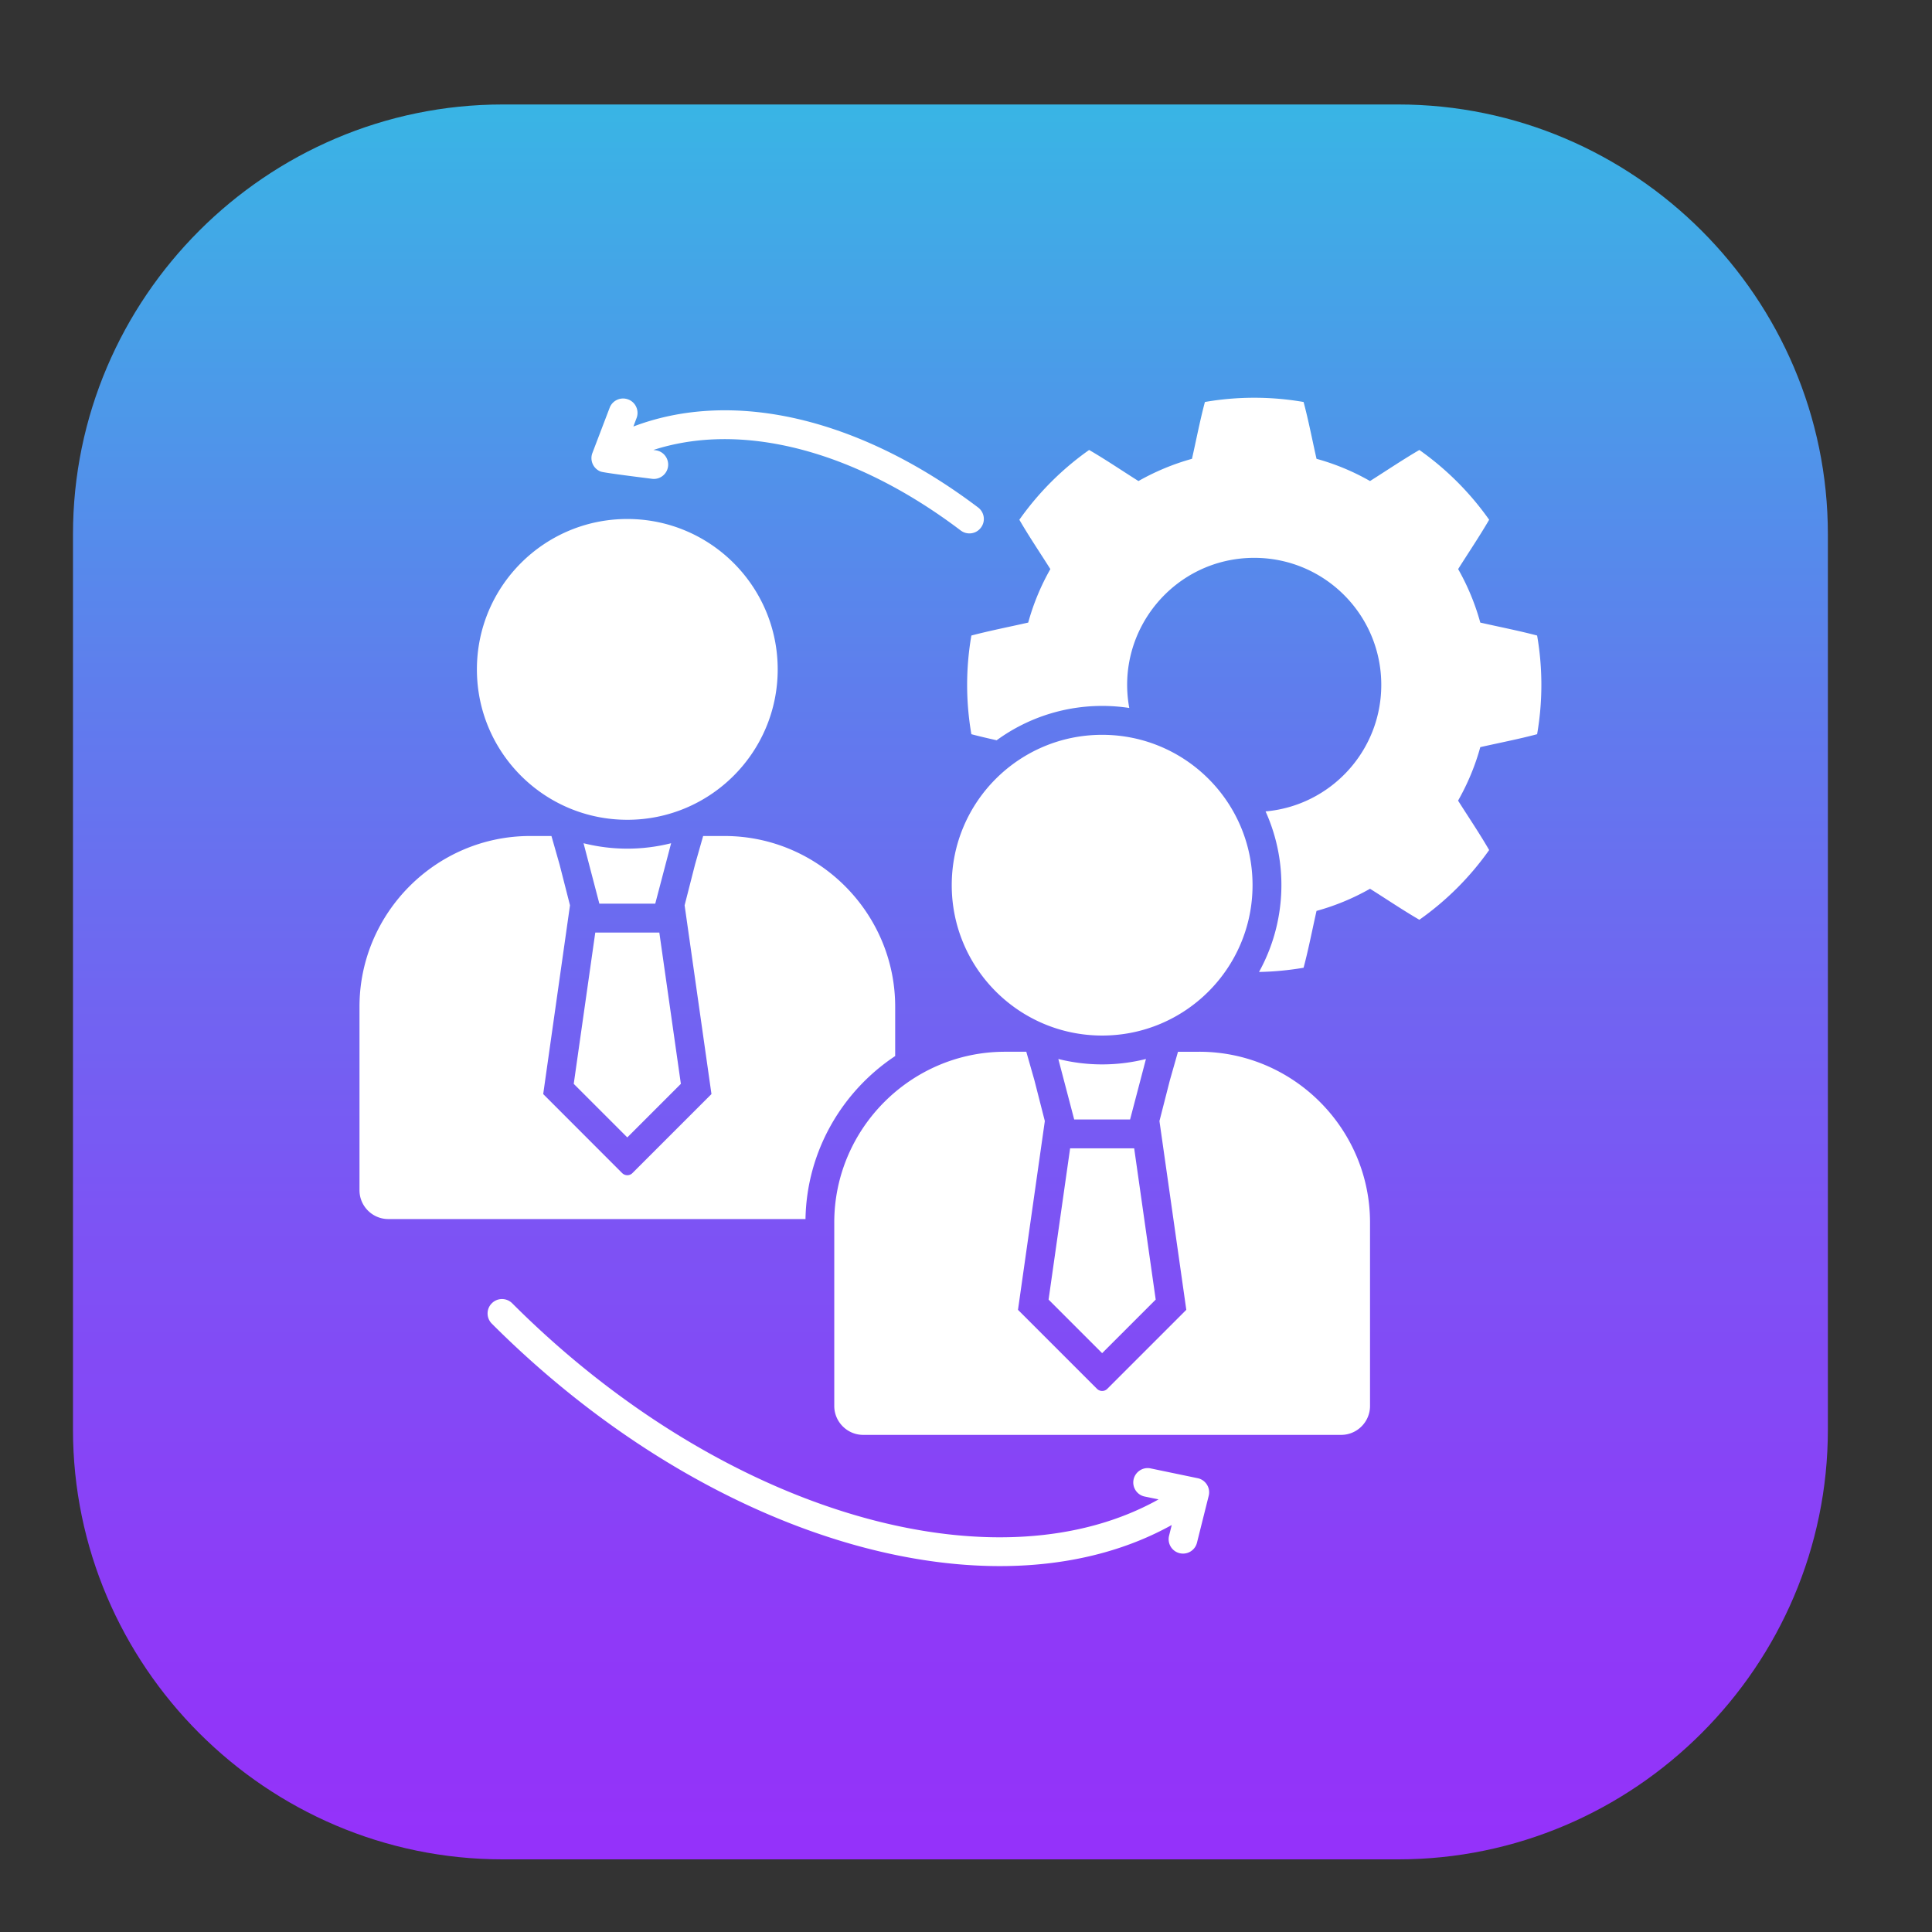
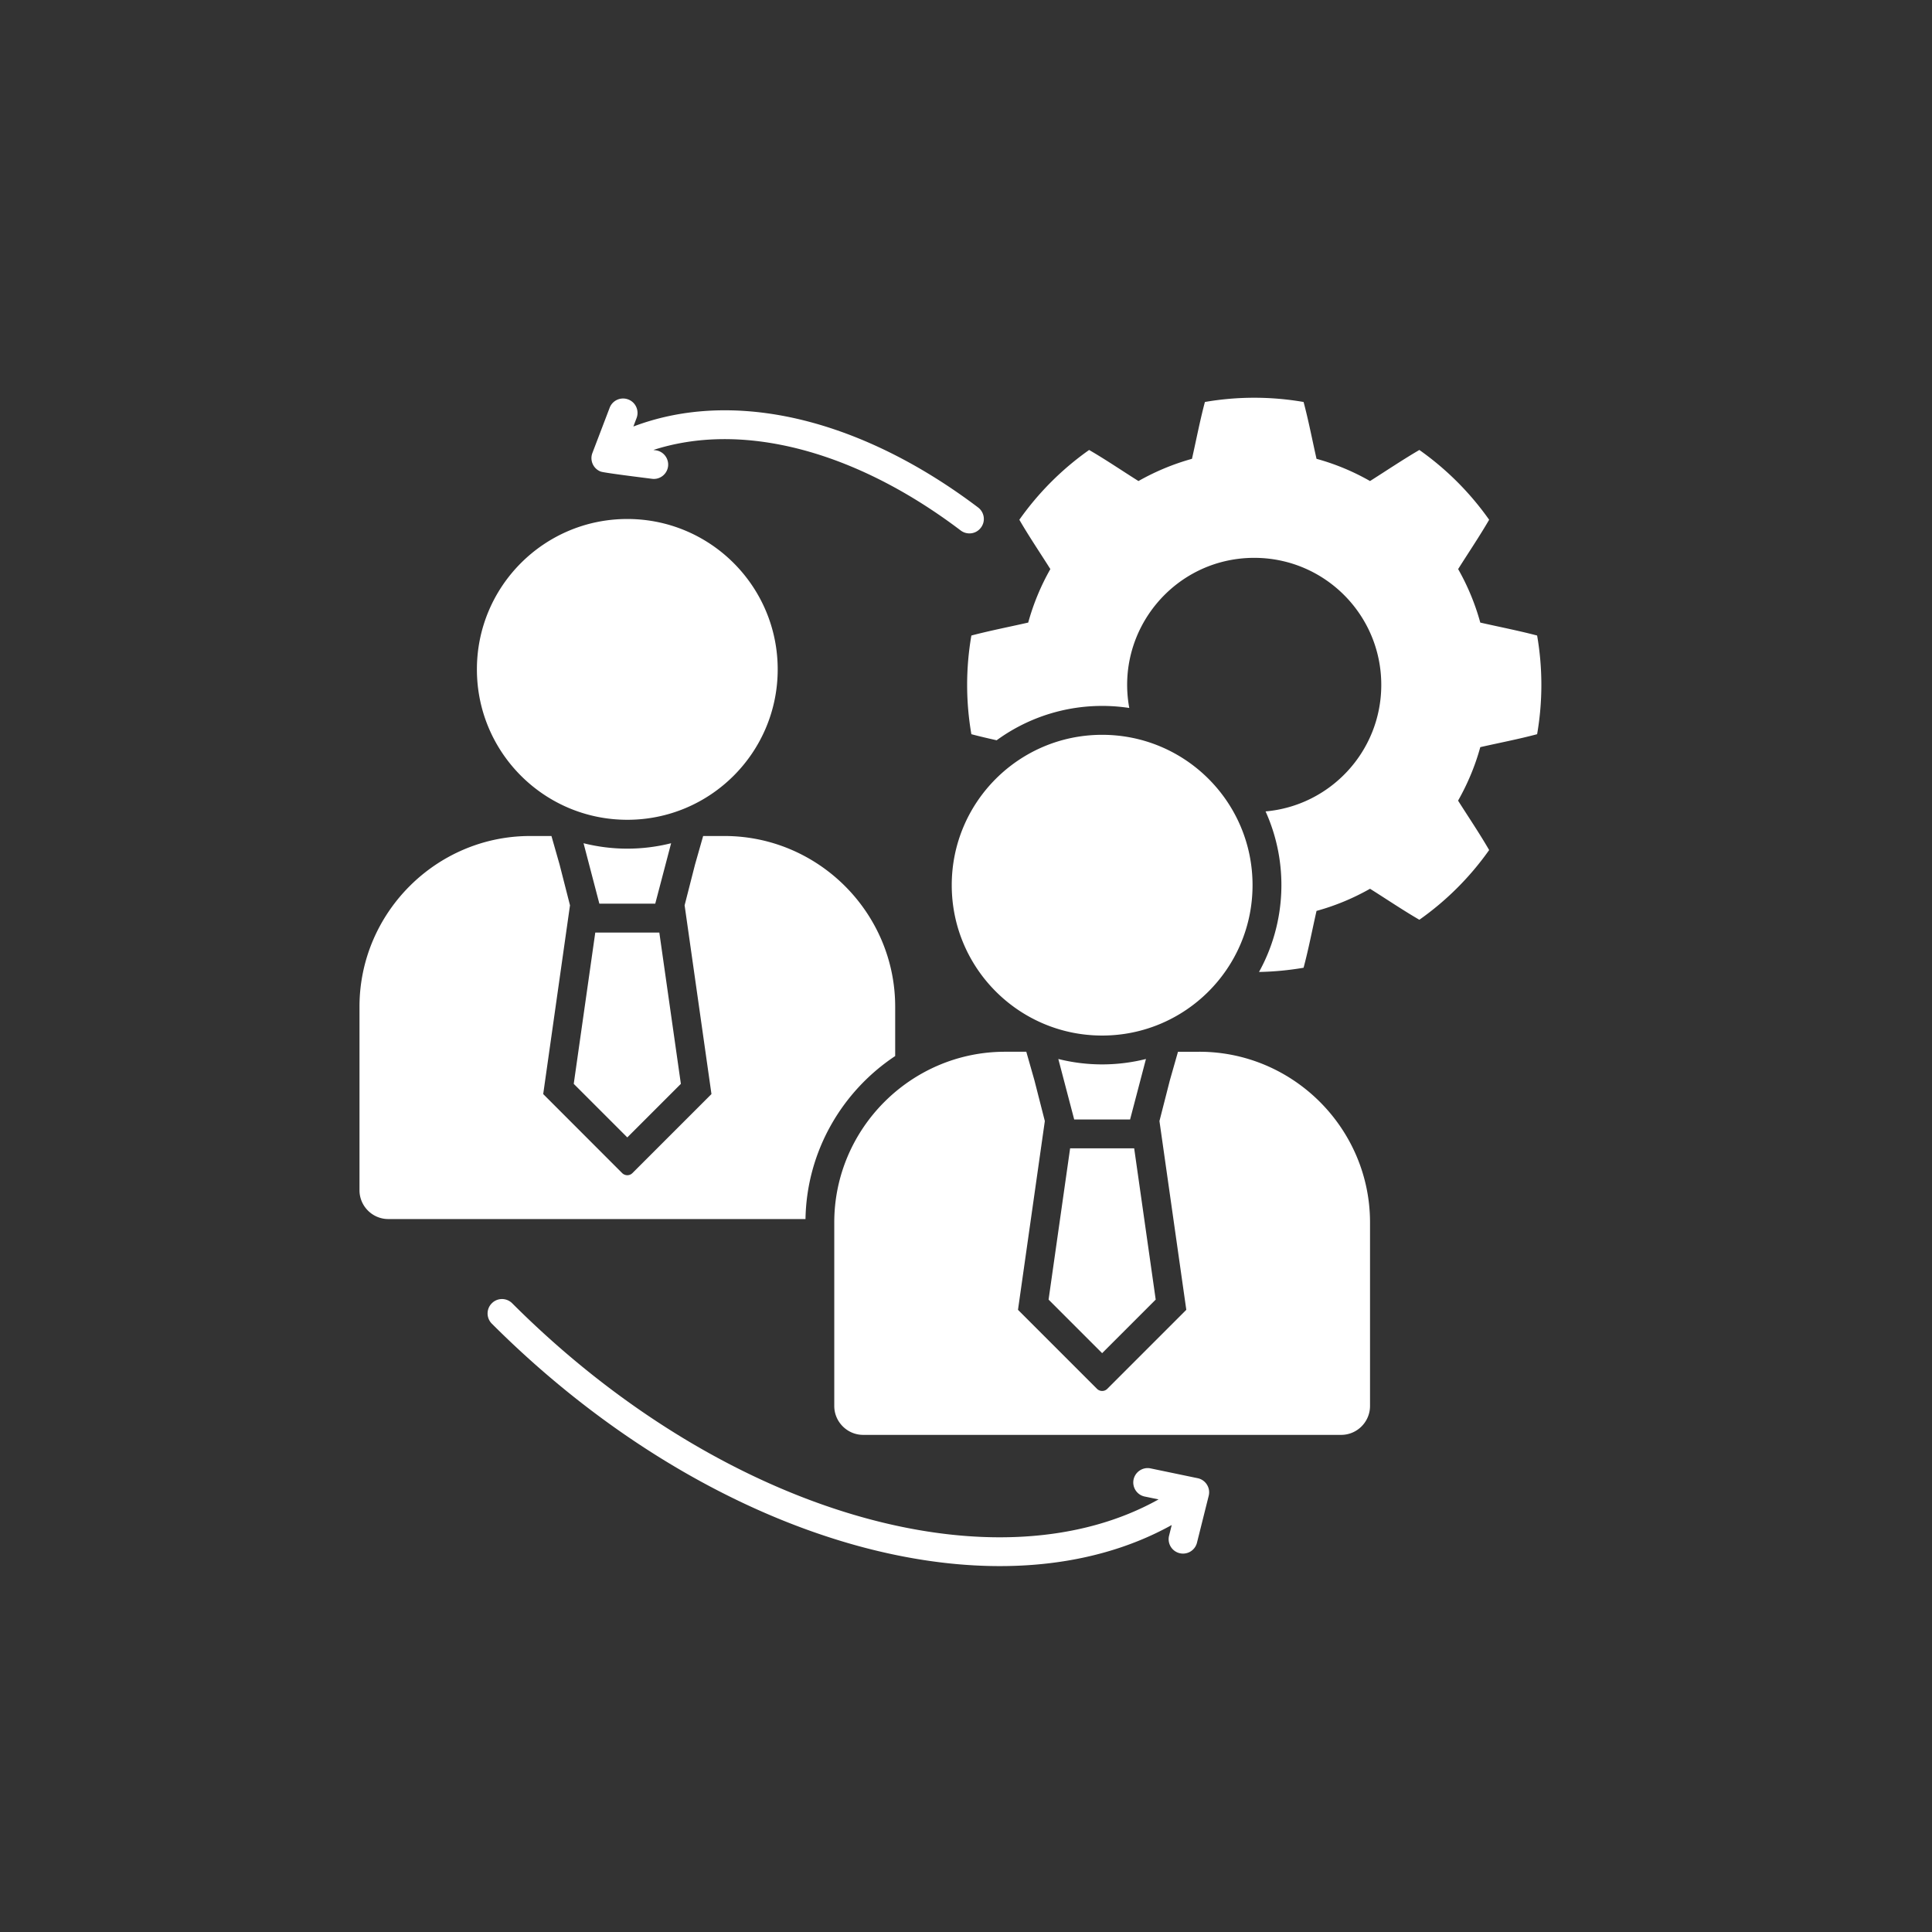
<svg xmlns="http://www.w3.org/2000/svg" width="1080" height="1080" version="1.0" viewBox="0 0 810 810">
  <rect x="0" y="0" width="810" height="810" fill="#333333" stroke="none" />
  <defs>
    <clipPath id="a">
      <path d="M30.594 43.8h735.75v735.75H30.594Zm0 0" />
    </clipPath>
    <clipPath id="b">
-       <path d="M210.766 779.547h375.406c99.09 0 180.172-81.082 180.172-180.168V223.973c0-99.09-81.082-180.172-180.172-180.172H210.766c-99.086 0-180.168 81.082-180.168 180.172v375.406c0 99.086 81.082 180.168 180.168 180.168m0 0" clip-rule="evenodd" />
-     </clipPath>
+       </clipPath>
    <linearGradient id="c" x1="256" x2="256" y1="11" y2="500.998" gradientTransform="translate(14.078 27.285)scale(1.502)" gradientUnits="userSpaceOnUse">
      <stop offset="0" stop-color="#39B5E5" />
      <stop offset=".004" stop-color="#39B4E5" />
      <stop offset=".008" stop-color="#3AB4E5" />
      <stop offset=".012" stop-color="#3AB3E5" />
      <stop offset=".016" stop-color="#3BB2E5" />
      <stop offset=".02" stop-color="#3BB2E5" />
      <stop offset=".023" stop-color="#3CB1E6" />
      <stop offset=".027" stop-color="#3CB0E6" />
      <stop offset=".031" stop-color="#3DB0E6" />
      <stop offset=".035" stop-color="#3DAFE6" />
      <stop offset=".039" stop-color="#3DAEE6" />
      <stop offset=".043" stop-color="#3EAEE6" />
      <stop offset=".047" stop-color="#3EADE6" />
      <stop offset=".051" stop-color="#3FACE6" />
      <stop offset=".055" stop-color="#3FACE6" />
      <stop offset=".059" stop-color="#40ABE6" />
      <stop offset=".063" stop-color="#40ABE6" />
      <stop offset=".066" stop-color="#41AAE7" />
      <stop offset=".07" stop-color="#41A9E7" />
      <stop offset=".074" stop-color="#41A9E7" />
      <stop offset=".078" stop-color="#42A8E7" />
      <stop offset=".082" stop-color="#42A7E7" />
      <stop offset=".086" stop-color="#43A7E7" />
      <stop offset=".09" stop-color="#43A6E7" />
      <stop offset=".094" stop-color="#44A5E7" />
      <stop offset=".098" stop-color="#44A5E7" />
      <stop offset=".102" stop-color="#45A4E7" />
      <stop offset=".105" stop-color="#45A3E8" />
      <stop offset=".109" stop-color="#45A3E8" />
      <stop offset=".113" stop-color="#46A2E8" />
      <stop offset=".117" stop-color="#46A1E8" />
      <stop offset=".121" stop-color="#47A1E8" />
      <stop offset=".125" stop-color="#47A0E8" />
      <stop offset=".129" stop-color="#489FE8" />
      <stop offset=".133" stop-color="#489FE8" />
      <stop offset=".137" stop-color="#499EE8" />
      <stop offset=".141" stop-color="#499DE8" />
      <stop offset=".145" stop-color="#499DE8" />
      <stop offset=".148" stop-color="#4A9CE9" />
      <stop offset=".152" stop-color="#4A9BE9" />
      <stop offset=".156" stop-color="#4B9BE9" />
      <stop offset=".16" stop-color="#4B9AE9" />
      <stop offset=".164" stop-color="#4C99E9" />
      <stop offset=".168" stop-color="#4C99E9" />
      <stop offset=".172" stop-color="#4D98E9" />
      <stop offset=".176" stop-color="#4D98E9" />
      <stop offset=".18" stop-color="#4D97E9" />
      <stop offset=".184" stop-color="#4E96E9" />
      <stop offset=".188" stop-color="#4E96E9" />
      <stop offset=".191" stop-color="#4F95EA" />
      <stop offset=".195" stop-color="#4F94EA" />
      <stop offset=".199" stop-color="#5094EA" />
      <stop offset=".203" stop-color="#5093EA" />
      <stop offset=".207" stop-color="#5192EA" />
      <stop offset=".211" stop-color="#5192EA" />
      <stop offset=".215" stop-color="#5191EA" />
      <stop offset=".219" stop-color="#5290EA" />
      <stop offset=".223" stop-color="#5290EA" />
      <stop offset=".227" stop-color="#538FEA" />
      <stop offset=".23" stop-color="#538EEB" />
      <stop offset=".234" stop-color="#548EEB" />
      <stop offset=".238" stop-color="#548DEB" />
      <stop offset=".242" stop-color="#558CEB" />
      <stop offset=".246" stop-color="#558CEB" />
      <stop offset=".25" stop-color="#558BEB" />
      <stop offset=".254" stop-color="#568AEB" />
      <stop offset=".258" stop-color="#568AEB" />
      <stop offset=".262" stop-color="#5789EB" />
      <stop offset=".266" stop-color="#5788EB" />
      <stop offset=".27" stop-color="#5888EB" />
      <stop offset=".273" stop-color="#5887EC" />
      <stop offset=".277" stop-color="#5986EC" />
      <stop offset=".281" stop-color="#5986EC" />
      <stop offset=".285" stop-color="#5985EC" />
      <stop offset=".289" stop-color="#5A85EC" />
      <stop offset=".293" stop-color="#5A84EC" />
      <stop offset=".297" stop-color="#5B83EC" />
      <stop offset=".301" stop-color="#5B83EC" />
      <stop offset=".305" stop-color="#5C82EC" />
      <stop offset=".309" stop-color="#5C81EC" />
      <stop offset=".313" stop-color="#5D81EC" />
      <stop offset=".316" stop-color="#5D80ED" />
      <stop offset=".32" stop-color="#5D7FED" />
      <stop offset=".324" stop-color="#5E7FED" />
      <stop offset=".328" stop-color="#5E7EED" />
      <stop offset=".332" stop-color="#5F7DED" />
      <stop offset=".336" stop-color="#5F7DED" />
      <stop offset=".34" stop-color="#607CED" />
      <stop offset=".344" stop-color="#607CED" />
      <stop offset=".348" stop-color="#607BED" />
      <stop offset=".352" stop-color="#617BED" />
      <stop offset=".355" stop-color="#617AEE" />
      <stop offset=".359" stop-color="#6179EE" />
      <stop offset=".363" stop-color="#6279EE" />
      <stop offset=".367" stop-color="#6278EE" />
      <stop offset=".371" stop-color="#6378EE" />
      <stop offset=".375" stop-color="#6377EE" />
      <stop offset=".379" stop-color="#6377EE" />
      <stop offset=".383" stop-color="#6476EE" />
      <stop offset=".387" stop-color="#6476EE" />
      <stop offset=".391" stop-color="#6575EE" />
      <stop offset=".395" stop-color="#6575EE" />
      <stop offset=".398" stop-color="#6574EF" />
      <stop offset=".402" stop-color="#6674EF" />
      <stop offset=".406" stop-color="#6673EF" />
      <stop offset=".41" stop-color="#6672EF" />
      <stop offset=".414" stop-color="#6772EF" />
      <stop offset=".418" stop-color="#6771EF" />
      <stop offset=".422" stop-color="#6871EF" />
      <stop offset=".426" stop-color="#6870EF" />
      <stop offset=".43" stop-color="#6870EF" />
      <stop offset=".434" stop-color="#696FEF" />
      <stop offset=".438" stop-color="#696FEF" />
      <stop offset=".441" stop-color="#6A6EF0" />
      <stop offset=".445" stop-color="#6A6EF0" />
      <stop offset=".449" stop-color="#6A6DF0" />
      <stop offset=".453" stop-color="#6B6CF0" />
      <stop offset=".457" stop-color="#6B6CF0" />
      <stop offset=".461" stop-color="#6B6BF0" />
      <stop offset=".465" stop-color="#6C6BF0" />
      <stop offset=".469" stop-color="#6C6AF0" />
      <stop offset=".473" stop-color="#6D6AF0" />
      <stop offset=".477" stop-color="#6D69F0" />
      <stop offset=".48" stop-color="#6D69F0" />
      <stop offset=".484" stop-color="#6E68F1" />
      <stop offset=".488" stop-color="#6E68F1" />
      <stop offset=".492" stop-color="#6E67F1" />
      <stop offset=".496" stop-color="#6F67F1" />
      <stop offset=".5" stop-color="#6F66F1" />
      <stop offset=".504" stop-color="#7065F1" />
      <stop offset=".508" stop-color="#7065F1" />
      <stop offset=".512" stop-color="#7064F1" />
      <stop offset=".516" stop-color="#7164F1" />
      <stop offset=".52" stop-color="#7163F1" />
      <stop offset=".523" stop-color="#7263F1" />
      <stop offset=".527" stop-color="#7262F2" />
      <stop offset=".531" stop-color="#7262F2" />
      <stop offset=".535" stop-color="#7361F2" />
      <stop offset=".539" stop-color="#7361F2" />
      <stop offset=".543" stop-color="#7360F2" />
      <stop offset=".547" stop-color="#7460F2" />
      <stop offset=".551" stop-color="#745FF2" />
      <stop offset=".555" stop-color="#755EF2" />
      <stop offset=".559" stop-color="#755EF2" />
      <stop offset=".563" stop-color="#755DF2" />
      <stop offset=".566" stop-color="#765DF2" />
      <stop offset=".57" stop-color="#765CF3" />
      <stop offset=".574" stop-color="#775CF3" />
      <stop offset=".578" stop-color="#775BF3" />
      <stop offset=".582" stop-color="#775BF3" />
      <stop offset=".586" stop-color="#785AF3" />
      <stop offset=".59" stop-color="#785AF3" />
      <stop offset=".594" stop-color="#7859F3" />
      <stop offset=".598" stop-color="#7958F3" />
      <stop offset=".602" stop-color="#7958F3" />
      <stop offset=".605" stop-color="#7A57F3" />
      <stop offset=".609" stop-color="#7A57F4" />
      <stop offset=".613" stop-color="#7A56F4" />
      <stop offset=".617" stop-color="#7B56F4" />
      <stop offset=".621" stop-color="#7B55F4" />
      <stop offset=".625" stop-color="#7C55F4" />
      <stop offset=".629" stop-color="#7C54F4" />
      <stop offset=".633" stop-color="#7C54F4" />
      <stop offset=".641" stop-color="#7D53F4" />
      <stop offset=".648" stop-color="#7D52F4" />
      <stop offset=".656" stop-color="#7E51F4" />
      <stop offset=".664" stop-color="#7E51F5" />
      <stop offset=".672" stop-color="#7F50F5" />
      <stop offset=".68" stop-color="#804FF5" />
      <stop offset=".688" stop-color="#804EF5" />
      <stop offset=".695" stop-color="#814DF5" />
      <stop offset=".703" stop-color="#814CF5" />
      <stop offset=".711" stop-color="#824BF5" />
      <stop offset=".719" stop-color="#834AF5" />
      <stop offset=".727" stop-color="#834AF6" />
      <stop offset=".734" stop-color="#8449F6" />
      <stop offset=".742" stop-color="#8448F6" />
      <stop offset=".75" stop-color="#8547F6" />
      <stop offset=".758" stop-color="#8646F6" />
      <stop offset=".766" stop-color="#8645F6" />
      <stop offset=".773" stop-color="#8744F6" />
      <stop offset=".781" stop-color="#8743F7" />
      <stop offset=".789" stop-color="#8843F7" />
      <stop offset=".797" stop-color="#8942F7" />
      <stop offset=".805" stop-color="#8941F7" />
      <stop offset=".813" stop-color="#8A40F7" />
      <stop offset=".82" stop-color="#8B3FF7" />
      <stop offset=".828" stop-color="#8B3EF7" />
      <stop offset=".836" stop-color="#8C3DF7" />
      <stop offset=".844" stop-color="#8C3CF8" />
      <stop offset=".852" stop-color="#8D3CF8" />
      <stop offset=".859" stop-color="#8E3BF8" />
      <stop offset=".867" stop-color="#8E3AF8" />
      <stop offset=".875" stop-color="#8F39F8" />
      <stop offset=".883" stop-color="#8F39F8" />
      <stop offset=".891" stop-color="#8F38F8" />
      <stop offset=".898" stop-color="#9038F8" />
      <stop offset=".906" stop-color="#9037F9" />
      <stop offset=".914" stop-color="#9037F9" />
      <stop offset=".922" stop-color="#9136F9" />
      <stop offset=".93" stop-color="#9136F9" />
      <stop offset=".938" stop-color="#9235F9" />
      <stop offset=".945" stop-color="#9235F9" />
      <stop offset=".953" stop-color="#9234F9" />
      <stop offset=".961" stop-color="#9334F9" />
      <stop offset=".969" stop-color="#9333F9" />
      <stop offset=".977" stop-color="#9433FA" />
      <stop offset=".984" stop-color="#9432FA" />
      <stop offset=".992" stop-color="#9432FA" />
      <stop offset="1" stop-color="#9531FA" />
    </linearGradient>
  </defs>
  <g clip-path="url(#a)">
    <g clip-path="url(#b)">
      <path fill="url(#c)" d="M30.598 43.8v735.747h735.746V43.8Zm0 0" />
    </g>
  </g>
  <path fill="#fff" fill-rule="evenodd" d="M644.445 266.445a121.2 121.2 0 0 1 0 41.371c-7.683 2.055-16.027 3.657-23.828 5.43-2.172 7.914-5.344 15.426-9.312 22.426 4.285 6.773 9.054 13.828 13.027 20.715a121.4 121.4 0 0 1-29.258 29.226c-6.855-3.968-13.91-8.742-20.683-12.996a98 98 0 0 1-22.43 9.285c-1.77 7.801-3.371 16.141-5.426 23.828a124.4 124.4 0 0 1-18.687 1.77c11.43-20.656 12.515-45.71 2.746-67.312 27.199-2.399 48.511-25.227 48.511-53.055 0-29.426-23.828-53.254-53.253-53.254-33.372 0-58.399 30.258-52.399 62.941-20-3.027-39.855 2.059-55.601 13.543-3.57-.8-7.141-1.629-10.598-2.543a121.2 121.2 0 0 1 0-41.37c7.683-2.028 16.027-3.66 23.828-5.43a98 98 0 0 1 9.285-22.426c-4.258-6.774-9.027-13.801-13-20.688 8-11.34 17.914-21.258 29.254-29.254 6.86 3.97 13.914 8.77 20.688 13.028a99.2 99.2 0 0 1 22.43-9.317c1.769-7.8 3.366-16.14 5.425-23.828a121.2 121.2 0 0 1 41.371 0c2.055 7.688 3.656 16.028 5.426 23.828a96.8 96.8 0 0 1 22.43 9.317c6.77-4.285 13.828-9.028 20.683-13.028a121.6 121.6 0 0 1 29.258 29.254c-3.973 6.86-8.742 13.914-13 20.688a98 98 0 0 1 9.285 22.426c7.801 1.773 16.145 3.402 23.828 5.43ZM263 343.7c34.828 0 63.055-28.226 63.055-63.054S297.828 217.59 263 217.59s-63.055 28.226-63.055 63.055 28.227 63.054 63.055 63.054m74.71 167.395c.485-28.453 15.345-53.57 37.599-68.34V422.07c0-39.37-32.2-71.57-71.57-71.57h-8.942l-3.399 11.941-4.37 17.114 11.257 79.14-33.144 33.14c-1.172 1.173-3.086 1.173-4.286 0l-33.113-33.14 11.23-79.14-4.37-17.114-3.403-11.941h-8.941c-39.34 0-71.54 32.2-71.54 71.57v76.942c0 6.656 5.427 12.082 12.087 12.082ZM263 476.867l22.457-22.457-9.031-63.426H249.57l-9.027 63.426Zm11.715-97.996 6.656-25.344a75.25 75.25 0 0 1-36.715 0l6.63 25.344Zm187.363-70.797c-34.828 0-63.055 28.227-63.055 63.024 0 34.8 28.227 63.058 63.055 63.058s63.059-28.23 63.059-63.058-28.23-63.024-63.059-63.024m40.742 132.88h-8.941l-3.402 11.94-4.372 17.114 11.258 79.14-33.14 33.141c-1.172 1.172-3.086 1.172-4.286 0l-33.14-33.14 11.254-79.141-4.371-17.113-3.399-11.942h-8.941c-39.344 0-71.57 32.2-71.57 71.57v76.938c0 6.656 5.457 12.117 12.113 12.117h200.422c6.656 0 12.086-5.457 12.086-12.117v-76.938c0-39.37-32.2-71.57-71.57-71.57M462.078 567.32l22.457-22.457-9.027-63.426h-26.856l-9.03 63.426Zm11.715-97.968 6.656-25.368a75.46 75.46 0 0 1-36.742 0l6.656 25.368ZM251.859 197.707c1.399.543 18.57 2.656 21.457 3.027 3.286.457 6.313-1.859 6.77-5.172.426-3.285-1.887-6.343-5.172-6.773l-.973-.14c16.457-5.313 34.57-5.86 53.313-2.172 24.914 4.886 50.883 17.257 75.539 35.941 2.687 2 6.457 1.488 8.457-1.2 2.031-2.655 1.488-6.425-1.172-8.456-26.14-19.77-53.797-32.914-80.512-38.168-22.484-4.403-44.312-3.258-64.023 4.226l1.34-3.543c1.199-3.113-.371-6.629-3.485-7.8-3.113-1.2-6.628.37-7.8 3.488l-7.227 18.941c-1.2 3.114.371 6.63 3.484 7.801ZM491.25 639.375l-1.113 4.488a6.03 6.03 0 0 0 4.398 7.313 6.025 6.025 0 0 0 7.313-4.43l4.914-19.656c.832-3.371-1.367-6.742-4.742-7.371l-19.63-4.086c-3.253-.684-6.452 1.43-7.14 4.687-.656 3.258 1.426 6.457 4.688 7.114l5.796 1.199c-32.882 18.37-76.226 20.488-122.168 8.031-50.027-13.57-102.937-44.371-148.824-90.254-2.37-2.37-6.199-2.37-8.543 0-2.37 2.34-2.37 6.172 0 8.543 47.43 47.426 102.254 79.281 154.196 93.367 48.8 13.227 95.168 10.856 130.855-8.945m0 0" />
</svg>